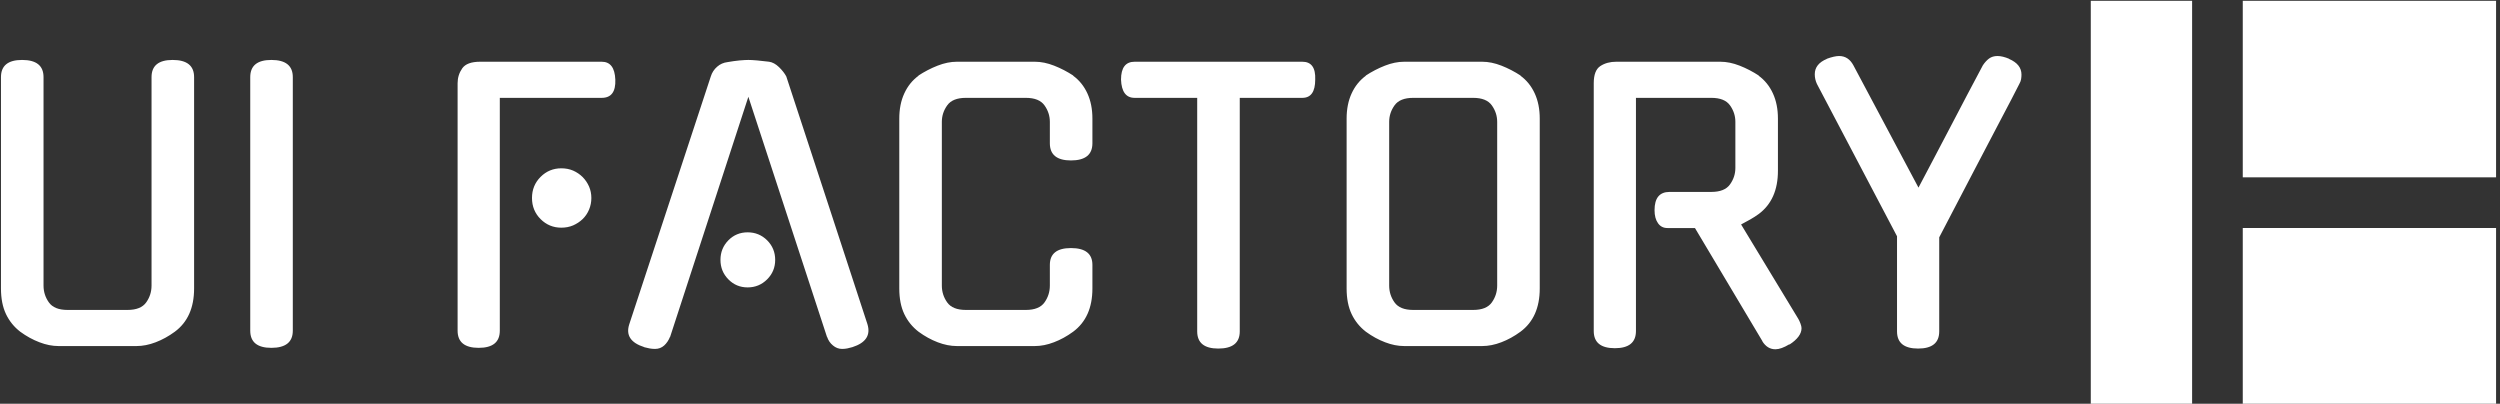
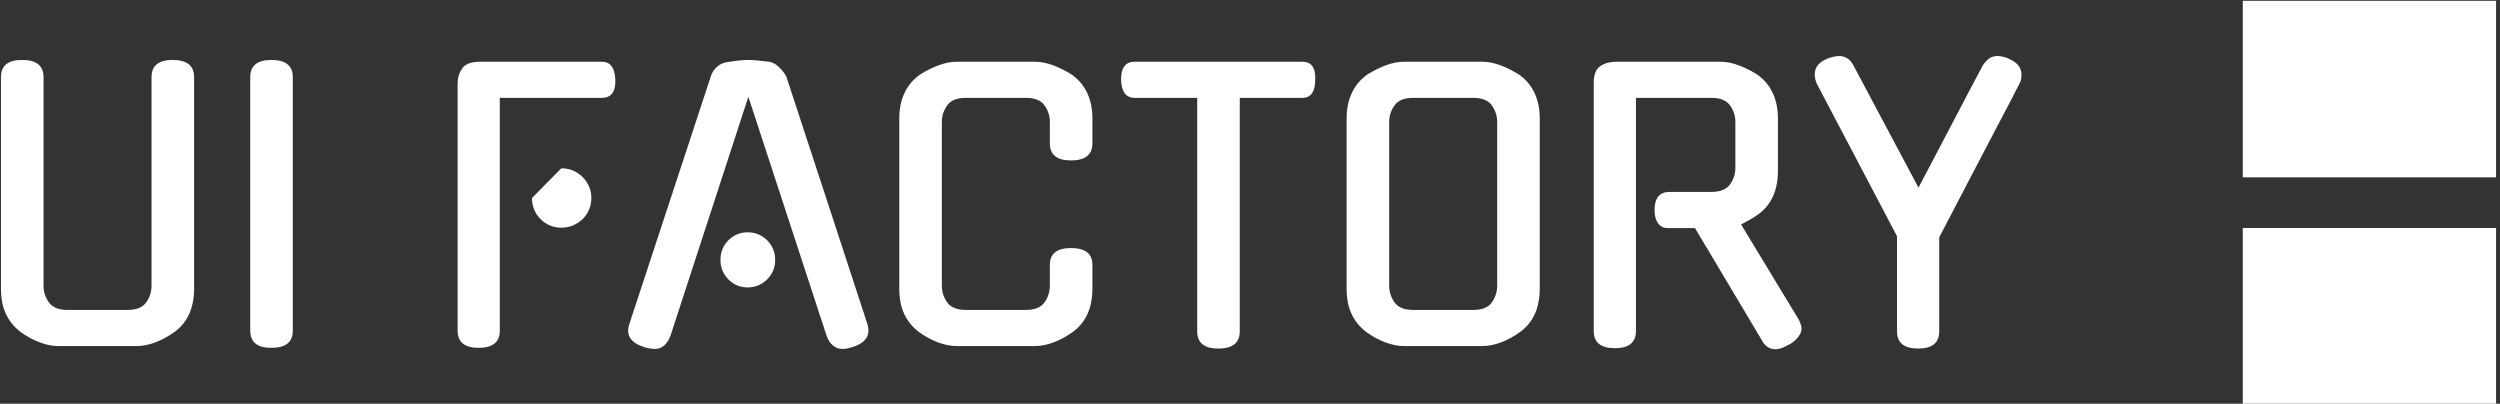
<svg xmlns="http://www.w3.org/2000/svg" version="1.1" width="2000" height="323" viewBox="0 0 2000 323">
  <rect x="0" y="0" width="2000" height="323" fill="#333333" stroke="none" />
  <g transform="matrix(1,0,0,1,-1.212,0.616)">
    <svg viewBox="0 0 396 64" data-background-color="#111111" preserveAspectRatio="xMidYMid meet" height="323" width="2000">
      <g id="tight-bounds" transform="matrix(1,0,0,1,0.24,-0.122)">
        <svg viewBox="0 0 395.52 64.244" height="64.244" width="395.52">
          <g>
            <svg viewBox="0 0 488.402 79.331" height="64.244" width="395.52">
              <g transform="matrix(1,0,0,1,0,10.964)">
                <svg viewBox="0 0 395.52 57.403" height="57.403" width="395.52">
                  <g id="textblocktransform">
                    <svg viewBox="0 0 395.52 57.403" height="57.403" width="395.52" id="textblock">
                      <g>
                        <svg viewBox="0 0 395.52 57.403" height="57.403" width="395.52">
                          <g transform="matrix(1,0,0,1,0,0)">
                            <svg width="395.52" viewBox="3.95 -40.5 282.48 41" height="57.403" data-palette-color="#ffffff">
-                               <path d="M30.95-37.55L30.95-8Q30.95-3.95 28.25-1.95L28.25-1.95Q26.95-1 25.58-0.48 24.2 0.05 22.9 0.05L22.9 0.05 12 0.05Q10.7 0.05 9.33-0.48 7.95-1 6.65-1.95L6.65-1.95Q5.35-2.95 4.65-4.42 3.95-5.9 3.95-8L3.95-8 3.95-37.55Q3.95-39.95 6.9-39.95L6.9-39.95Q9.9-39.95 9.9-37.55L9.9-37.55 9.9-8.4Q9.9-7.1 10.65-6.05 11.4-5 13.25-5L13.25-5 21.65-5Q23.5-5 24.25-6.05 25-7.1 25-8.4L25-8.4 25-37.55Q25-39.95 27.95-39.95L27.95-39.95Q30.95-39.95 30.95-37.55L30.95-37.55ZM44.75-37.55L44.75-2.1Q44.75 0.3 41.75 0.3L41.75 0.3Q38.8 0.3 38.8-2.1L38.8-2.1 38.8-37.55Q38.8-39.95 41.75-39.95L41.75-39.95Q44.75-39.95 44.75-37.55L44.75-37.55ZM73.69-34.65L73.69-2.1Q73.69 0.3 70.74 0.3L70.74 0.3Q67.79 0.3 67.79-2.1L67.79-2.1 67.79-36.7Q67.79-37.85 68.44-38.78 69.09-39.7 70.94-39.7L70.94-39.7 87.94-39.7Q89.74-39.7 89.84-37.2L89.84-37.2Q89.94-34.65 87.94-34.65L87.94-34.65 73.69-34.65ZM86.49-20.65L86.49-20.65Q86.49-19.8 86.17-19.03 85.84-18.25 85.27-17.7 84.69-17.15 83.94-16.82 83.19-16.5 82.29-16.5L82.29-16.5Q80.59-16.5 79.39-17.7 78.19-18.9 78.19-20.65L78.19-20.65Q78.19-22.4 79.39-23.6 80.59-24.8 82.29-24.8L82.29-24.8Q83.19-24.8 83.94-24.48 84.69-24.15 85.27-23.58 85.84-23 86.17-22.25 86.49-21.5 86.49-20.65ZM119.44-1.2L108.44-34.8 97.49-1.2 97.49-1.25Q97.19-0.5 96.67-0.03 96.14 0.45 95.39 0.45L95.39 0.45Q94.99 0.45 94.62 0.38 94.24 0.3 93.84 0.2L93.84 0.2 93.89 0.2Q91.04-0.7 91.79-3L91.79-3 103.19-37.65Q103.44-38.45 104.07-39 104.69-39.55 105.54-39.65L105.54-39.65Q106.39-39.8 107.19-39.88 107.99-39.95 108.44-39.95L108.44-39.95Q108.89-39.95 109.69-39.88 110.49-39.8 111.34-39.7L111.34-39.7Q112.04-39.6 112.72-38.95 113.39-38.3 113.74-37.65L113.74-37.65Q116.54-29.05 119.42-20.33 122.29-11.6 125.09-3L125.09-3Q125.79-0.7 122.99 0.2L122.99 0.2Q122.59 0.3 122.27 0.38 121.94 0.45 121.54 0.45L121.54 0.45Q120.84 0.45 120.27-0.03 119.69-0.5 119.44-1.25L119.44-1.25 119.44-1.2ZM112.19-12L112.19-12Q112.19-10.4 111.07-9.28 109.94-8.15 108.34-8.15L108.34-8.15Q106.74-8.15 105.64-9.28 104.54-10.4 104.54-12L104.54-12Q104.54-13.6 105.64-14.73 106.74-15.85 108.34-15.85L108.34-15.85Q109.94-15.85 111.07-14.73 112.19-13.6 112.19-12ZM156.54-11.3L156.54-8Q156.54-3.95 153.84-1.95L153.84-1.95Q152.54-1 151.16-0.48 149.79 0.05 148.49 0.05L148.49 0.05 137.59 0.05Q136.29 0.05 134.91-0.48 133.54-1 132.24-1.95L132.24-1.95Q130.94-2.95 130.24-4.42 129.54-5.9 129.54-8L129.54-8 129.54-31.75Q129.54-33.75 130.24-35.27 130.94-36.8 132.24-37.75L132.24-37.75 132.19-37.75Q133.49-38.6 134.89-39.15 136.29-39.7 137.59-39.7L137.59-39.7 148.49-39.7Q149.79-39.7 151.19-39.15 152.59-38.6 153.89-37.75L153.89-37.75 153.84-37.75Q155.14-36.8 155.84-35.27 156.54-33.75 156.54-31.75L156.54-31.75 156.54-28.3Q156.54-25.9 153.54-25.9L153.54-25.9Q150.59-25.9 150.59-28.3L150.59-28.3 150.59-31.3Q150.59-32.55 149.84-33.6 149.09-34.65 147.24-34.65L147.24-34.65 138.84-34.65Q136.99-34.65 136.24-33.6 135.49-32.55 135.49-31.3L135.49-31.3 135.49-8.4Q135.49-7.1 136.24-6.05 136.99-5 138.84-5L138.84-5 147.24-5Q149.09-5 149.84-6.05 150.59-7.1 150.59-8.4L150.59-8.4 150.59-11.3Q150.59-13.65 153.54-13.65L153.54-13.65Q156.54-13.65 156.54-11.3L156.54-11.3ZM177.14-34.65L177.14-2Q177.14 0.4 174.14 0.4L174.14 0.4Q171.19 0.4 171.19-2L171.19-2 171.19-34.65 162.44-34.65Q160.64-34.65 160.54-37.2L160.54-37.2Q160.54-39.7 162.44-39.7L162.44-39.7 185.89-39.7Q187.79-39.7 187.69-37.2L187.69-37.2Q187.69-34.65 185.89-34.65L185.89-34.65 177.14-34.65ZM200.13-39.7L211.03-39.7Q212.33-39.7 213.73-39.15 215.13-38.6 216.43-37.75L216.43-37.75 216.38-37.75Q217.68-36.8 218.38-35.27 219.08-33.75 219.08-31.75L219.08-31.75 219.08-8Q219.08-3.95 216.38-1.95L216.38-1.95Q215.08-1 213.71-0.48 212.33 0.05 211.03 0.05L211.03 0.05 200.13 0.05Q198.83 0.05 197.46-0.48 196.08-1 194.78-1.95L194.78-1.95Q193.48-2.95 192.78-4.42 192.08-5.9 192.08-8L192.08-8 192.08-31.75Q192.08-33.75 192.78-35.27 193.48-36.8 194.78-37.75L194.78-37.75 194.73-37.75Q196.03-38.6 197.43-39.15 198.83-39.7 200.13-39.7L200.13-39.7ZM201.38-5L209.78-5Q211.63-5 212.38-6.05 213.13-7.1 213.13-8.4L213.13-8.4 213.13-31.3Q213.13-32.55 212.38-33.6 211.63-34.65 209.78-34.65L209.78-34.65 201.38-34.65Q199.53-34.65 198.78-33.6 198.03-32.55 198.03-31.3L198.03-31.3 198.03-8.4Q198.03-7.1 198.78-6.05 199.53-5 201.38-5L201.38-5ZM250.23-0.6L240.78-16.45 236.93-16.45Q236.08-16.45 235.61-17.13 235.13-17.8 235.13-18.95L235.13-18.95Q235.13-21.5 237.23-21.5L237.23-21.5 243.08-21.5Q244.93-21.5 245.68-22.55 246.43-23.6 246.43-24.85L246.43-24.85 246.43-31.3Q246.43-32.55 245.68-33.6 244.93-34.65 243.08-34.65L243.08-34.65 232.53-34.65 232.53-2.05Q232.53 0.35 229.58 0.35L229.58 0.35Q226.63 0.35 226.63-2.05L226.63-2.05 226.63-36.7Q226.63-38.5 227.56-39.1 228.48-39.7 229.78-39.7L229.78-39.7 244.33-39.7Q245.63-39.7 247.03-39.15 248.43-38.6 249.73-37.75L249.73-37.75 249.68-37.75Q250.98-36.8 251.68-35.27 252.38-33.75 252.38-31.75L252.38-31.75 252.38-24.45Q252.38-20.4 249.68-18.4L249.68-18.4Q249.13-18 248.51-17.65 247.88-17.3 247.23-16.95L247.23-16.95 255.23-3.75Q255.38-3.5 255.53-3.1 255.68-2.7 255.68-2.45L255.68-2.45Q255.68-1.25 253.98-0.15L253.98-0.15 253.98-0.2Q252.83 0.5 252.03 0.5L252.03 0.5Q250.88 0.5 250.18-0.65L250.18-0.65 250.23-0.6ZM274.93-15.15L274.93-2Q274.93 0.4 271.98 0.4L271.98 0.4Q269.03 0.4 269.03-2L269.03-2 269.03-15.3 257.83-36.6Q257.53-37.25 257.53-37.95L257.53-37.95Q257.53-39.4 259.23-40.1L259.23-40.1 259.18-40.1Q260.28-40.5 260.93-40.5L260.93-40.5Q262.23-40.5 262.93-39.2L262.93-39.2 272.03-22.1Q273.03-24 274.18-26.18 275.33-28.35 276.5-30.6 277.68-32.85 278.83-35.05 279.98-37.25 281.03-39.2L281.03-39.2Q281.43-39.8 281.9-40.15 282.38-40.5 283.08-40.5L283.08-40.5Q283.78-40.5 284.73-40.1L284.73-40.1 284.68-40.1Q286.43-39.35 286.43-37.9L286.43-37.9Q286.43-37.6 286.38-37.27 286.33-36.95 286.13-36.6L286.13-36.6Q285.68-35.7 285-34.4 284.33-33.1 283.1-30.78 281.88-28.45 279.93-24.73 277.98-21 274.93-15.15L274.93-15.15Z" opacity="1" transform="matrix(1,0,0,1,0,0)" fill="#ffffff" class="wordmark-text-0" data-fill-palette-color="primary" id="text-0" />
+                               <path d="M30.95-37.55L30.95-8Q30.95-3.95 28.25-1.95L28.25-1.95Q26.95-1 25.58-0.48 24.2 0.05 22.9 0.05L22.9 0.05 12 0.05Q10.7 0.05 9.33-0.48 7.95-1 6.65-1.95L6.65-1.95Q5.35-2.95 4.65-4.42 3.95-5.9 3.95-8L3.95-8 3.95-37.55Q3.95-39.95 6.9-39.95L6.9-39.95Q9.9-39.95 9.9-37.55L9.9-37.55 9.9-8.4Q9.9-7.1 10.65-6.05 11.4-5 13.25-5L13.25-5 21.65-5Q23.5-5 24.25-6.05 25-7.1 25-8.4L25-8.4 25-37.55Q25-39.95 27.95-39.95L27.95-39.95Q30.95-39.95 30.95-37.55L30.95-37.55ZM44.75-37.55L44.75-2.1Q44.75 0.3 41.75 0.3L41.75 0.3Q38.8 0.3 38.8-2.1L38.8-2.1 38.8-37.55Q38.8-39.95 41.75-39.95L41.75-39.95Q44.75-39.95 44.75-37.55L44.75-37.55ZM73.69-34.65L73.69-2.1Q73.69 0.3 70.74 0.3L70.74 0.3Q67.79 0.3 67.79-2.1L67.79-2.1 67.79-36.7Q67.79-37.85 68.44-38.78 69.09-39.7 70.94-39.7L70.94-39.7 87.94-39.7Q89.74-39.7 89.84-37.2L89.84-37.2Q89.94-34.65 87.94-34.65L87.94-34.65 73.69-34.65ZM86.49-20.65L86.49-20.65Q86.49-19.8 86.17-19.03 85.84-18.25 85.27-17.7 84.69-17.15 83.94-16.82 83.19-16.5 82.29-16.5L82.29-16.5Q80.59-16.5 79.39-17.7 78.19-18.9 78.19-20.65L78.19-20.65L82.29-24.8Q83.19-24.8 83.94-24.48 84.69-24.15 85.27-23.58 85.84-23 86.17-22.25 86.49-21.5 86.49-20.65ZM119.44-1.2L108.44-34.8 97.49-1.2 97.49-1.25Q97.19-0.5 96.67-0.03 96.14 0.45 95.39 0.45L95.39 0.45Q94.99 0.45 94.62 0.38 94.24 0.3 93.84 0.2L93.84 0.2 93.89 0.2Q91.04-0.7 91.79-3L91.79-3 103.19-37.65Q103.44-38.45 104.07-39 104.69-39.55 105.54-39.65L105.54-39.65Q106.39-39.8 107.19-39.88 107.99-39.95 108.44-39.95L108.44-39.95Q108.89-39.95 109.69-39.88 110.49-39.8 111.34-39.7L111.34-39.7Q112.04-39.6 112.72-38.95 113.39-38.3 113.74-37.65L113.74-37.65Q116.54-29.05 119.42-20.33 122.29-11.6 125.09-3L125.09-3Q125.79-0.7 122.99 0.2L122.99 0.2Q122.59 0.3 122.27 0.38 121.94 0.45 121.54 0.45L121.54 0.45Q120.84 0.45 120.27-0.03 119.69-0.5 119.44-1.25L119.44-1.25 119.44-1.2ZM112.19-12L112.19-12Q112.19-10.4 111.07-9.28 109.94-8.15 108.34-8.15L108.34-8.15Q106.74-8.15 105.64-9.28 104.54-10.4 104.54-12L104.54-12Q104.54-13.6 105.64-14.73 106.74-15.85 108.34-15.85L108.34-15.85Q109.94-15.85 111.07-14.73 112.19-13.6 112.19-12ZM156.54-11.3L156.54-8Q156.54-3.95 153.84-1.95L153.84-1.95Q152.54-1 151.16-0.48 149.79 0.05 148.49 0.05L148.49 0.05 137.59 0.05Q136.29 0.05 134.91-0.48 133.54-1 132.24-1.95L132.24-1.95Q130.94-2.95 130.24-4.42 129.54-5.9 129.54-8L129.54-8 129.54-31.75Q129.54-33.75 130.24-35.27 130.94-36.8 132.24-37.75L132.24-37.75 132.19-37.75Q133.49-38.6 134.89-39.15 136.29-39.7 137.59-39.7L137.59-39.7 148.49-39.7Q149.79-39.7 151.19-39.15 152.59-38.6 153.89-37.75L153.89-37.75 153.84-37.75Q155.14-36.8 155.84-35.27 156.54-33.75 156.54-31.75L156.54-31.75 156.54-28.3Q156.54-25.9 153.54-25.9L153.54-25.9Q150.59-25.9 150.59-28.3L150.59-28.3 150.59-31.3Q150.59-32.55 149.84-33.6 149.09-34.65 147.24-34.65L147.24-34.65 138.84-34.65Q136.99-34.65 136.24-33.6 135.49-32.55 135.49-31.3L135.49-31.3 135.49-8.4Q135.49-7.1 136.24-6.05 136.99-5 138.84-5L138.84-5 147.24-5Q149.09-5 149.84-6.05 150.59-7.1 150.59-8.4L150.59-8.4 150.59-11.3Q150.59-13.65 153.54-13.65L153.54-13.65Q156.54-13.65 156.54-11.3L156.54-11.3ZM177.14-34.65L177.14-2Q177.14 0.4 174.14 0.4L174.14 0.4Q171.19 0.4 171.19-2L171.19-2 171.19-34.65 162.44-34.65Q160.64-34.65 160.54-37.2L160.54-37.2Q160.54-39.7 162.44-39.7L162.44-39.7 185.89-39.7Q187.79-39.7 187.69-37.2L187.69-37.2Q187.69-34.65 185.89-34.65L185.89-34.65 177.14-34.65ZM200.13-39.7L211.03-39.7Q212.33-39.7 213.73-39.15 215.13-38.6 216.43-37.75L216.43-37.75 216.38-37.75Q217.68-36.8 218.38-35.27 219.08-33.75 219.08-31.75L219.08-31.75 219.08-8Q219.08-3.95 216.38-1.95L216.38-1.95Q215.08-1 213.71-0.48 212.33 0.05 211.03 0.05L211.03 0.05 200.13 0.05Q198.83 0.05 197.46-0.48 196.08-1 194.78-1.95L194.78-1.95Q193.48-2.95 192.78-4.42 192.08-5.9 192.08-8L192.08-8 192.08-31.75Q192.08-33.75 192.78-35.27 193.48-36.8 194.78-37.75L194.78-37.75 194.73-37.75Q196.03-38.6 197.43-39.15 198.83-39.7 200.13-39.7L200.13-39.7ZM201.38-5L209.78-5Q211.63-5 212.38-6.05 213.13-7.1 213.13-8.4L213.13-8.4 213.13-31.3Q213.13-32.55 212.38-33.6 211.63-34.65 209.78-34.65L209.78-34.65 201.38-34.65Q199.53-34.65 198.78-33.6 198.03-32.55 198.03-31.3L198.03-31.3 198.03-8.4Q198.03-7.1 198.78-6.05 199.53-5 201.38-5L201.38-5ZM250.23-0.6L240.78-16.45 236.93-16.45Q236.08-16.45 235.61-17.13 235.13-17.8 235.13-18.95L235.13-18.95Q235.13-21.5 237.23-21.5L237.23-21.5 243.08-21.5Q244.93-21.5 245.68-22.55 246.43-23.6 246.43-24.85L246.43-24.85 246.43-31.3Q246.43-32.55 245.68-33.6 244.93-34.65 243.08-34.65L243.08-34.65 232.53-34.65 232.53-2.05Q232.53 0.35 229.58 0.35L229.58 0.35Q226.63 0.35 226.63-2.05L226.63-2.05 226.63-36.7Q226.63-38.5 227.56-39.1 228.48-39.7 229.78-39.7L229.78-39.7 244.33-39.7Q245.63-39.7 247.03-39.15 248.43-38.6 249.73-37.75L249.73-37.75 249.68-37.75Q250.98-36.8 251.68-35.27 252.38-33.75 252.38-31.75L252.38-31.75 252.38-24.45Q252.38-20.4 249.68-18.4L249.68-18.4Q249.13-18 248.51-17.65 247.88-17.3 247.23-16.95L247.23-16.95 255.23-3.75Q255.38-3.5 255.53-3.1 255.68-2.7 255.68-2.45L255.68-2.45Q255.68-1.25 253.98-0.15L253.98-0.15 253.98-0.2Q252.83 0.5 252.03 0.5L252.03 0.5Q250.88 0.5 250.18-0.65L250.18-0.65 250.23-0.6ZM274.93-15.15L274.93-2Q274.93 0.4 271.98 0.4L271.98 0.4Q269.03 0.4 269.03-2L269.03-2 269.03-15.3 257.83-36.6Q257.53-37.25 257.53-37.95L257.53-37.95Q257.53-39.4 259.23-40.1L259.23-40.1 259.18-40.1Q260.28-40.5 260.93-40.5L260.93-40.5Q262.23-40.5 262.93-39.2L262.93-39.2 272.03-22.1Q273.03-24 274.18-26.18 275.33-28.35 276.5-30.6 277.68-32.85 278.83-35.05 279.98-37.25 281.03-39.2L281.03-39.2Q281.43-39.8 281.9-40.15 282.38-40.5 283.08-40.5L283.08-40.5Q283.78-40.5 284.73-40.1L284.73-40.1 284.68-40.1Q286.43-39.35 286.43-37.9L286.43-37.9Q286.43-37.6 286.38-37.27 286.33-36.95 286.13-36.6L286.13-36.6Q285.68-35.7 285-34.4 284.33-33.1 283.1-30.78 281.88-28.45 279.93-24.73 277.98-21 274.93-15.15L274.93-15.15Z" opacity="1" transform="matrix(1,0,0,1,0,0)" fill="#ffffff" class="wordmark-text-0" data-fill-palette-color="primary" id="text-0" />
                            </svg>
                          </g>
                        </svg>
                      </g>
                    </svg>
                  </g>
                </svg>
              </g>
              <g transform="matrix(1,0,0,1,409.071,0)">
                <svg viewBox="0 0 79.331 79.331" height="79.331" width="79.331">
                  <g>
                    <svg version="1.1" x="0" y="0" viewBox="0 0 16 16" style="enable-background:new 0 0 16 16;" xml:space="preserve" height="79.331" width="79.331" class="icon-icon-0" data-fill-palette-color="accent" id="icon-0">
                      <g fill="#ffffff" data-fill-palette-color="accent">
                        <g fill="#ffffff" data-fill-palette-color="accent">
-                           <rect width="4" height="16" fill="#ffffff" data-fill-palette-color="accent" />
                          <rect x="6" y="9" width="10" height="7" fill="#ffffff" data-fill-palette-color="accent" />
                          <rect x="6" width="10" height="7" fill="#ffffff" data-fill-palette-color="accent" />
                        </g>
                      </g>
                    </svg>
                  </g>
                </svg>
              </g>
            </svg>
          </g>
          <defs />
        </svg>
        <rect width="395.52" height="64.244" fill="none" stroke="none" visibility="hidden" />
      </g>
    </svg>
  </g>
</svg>